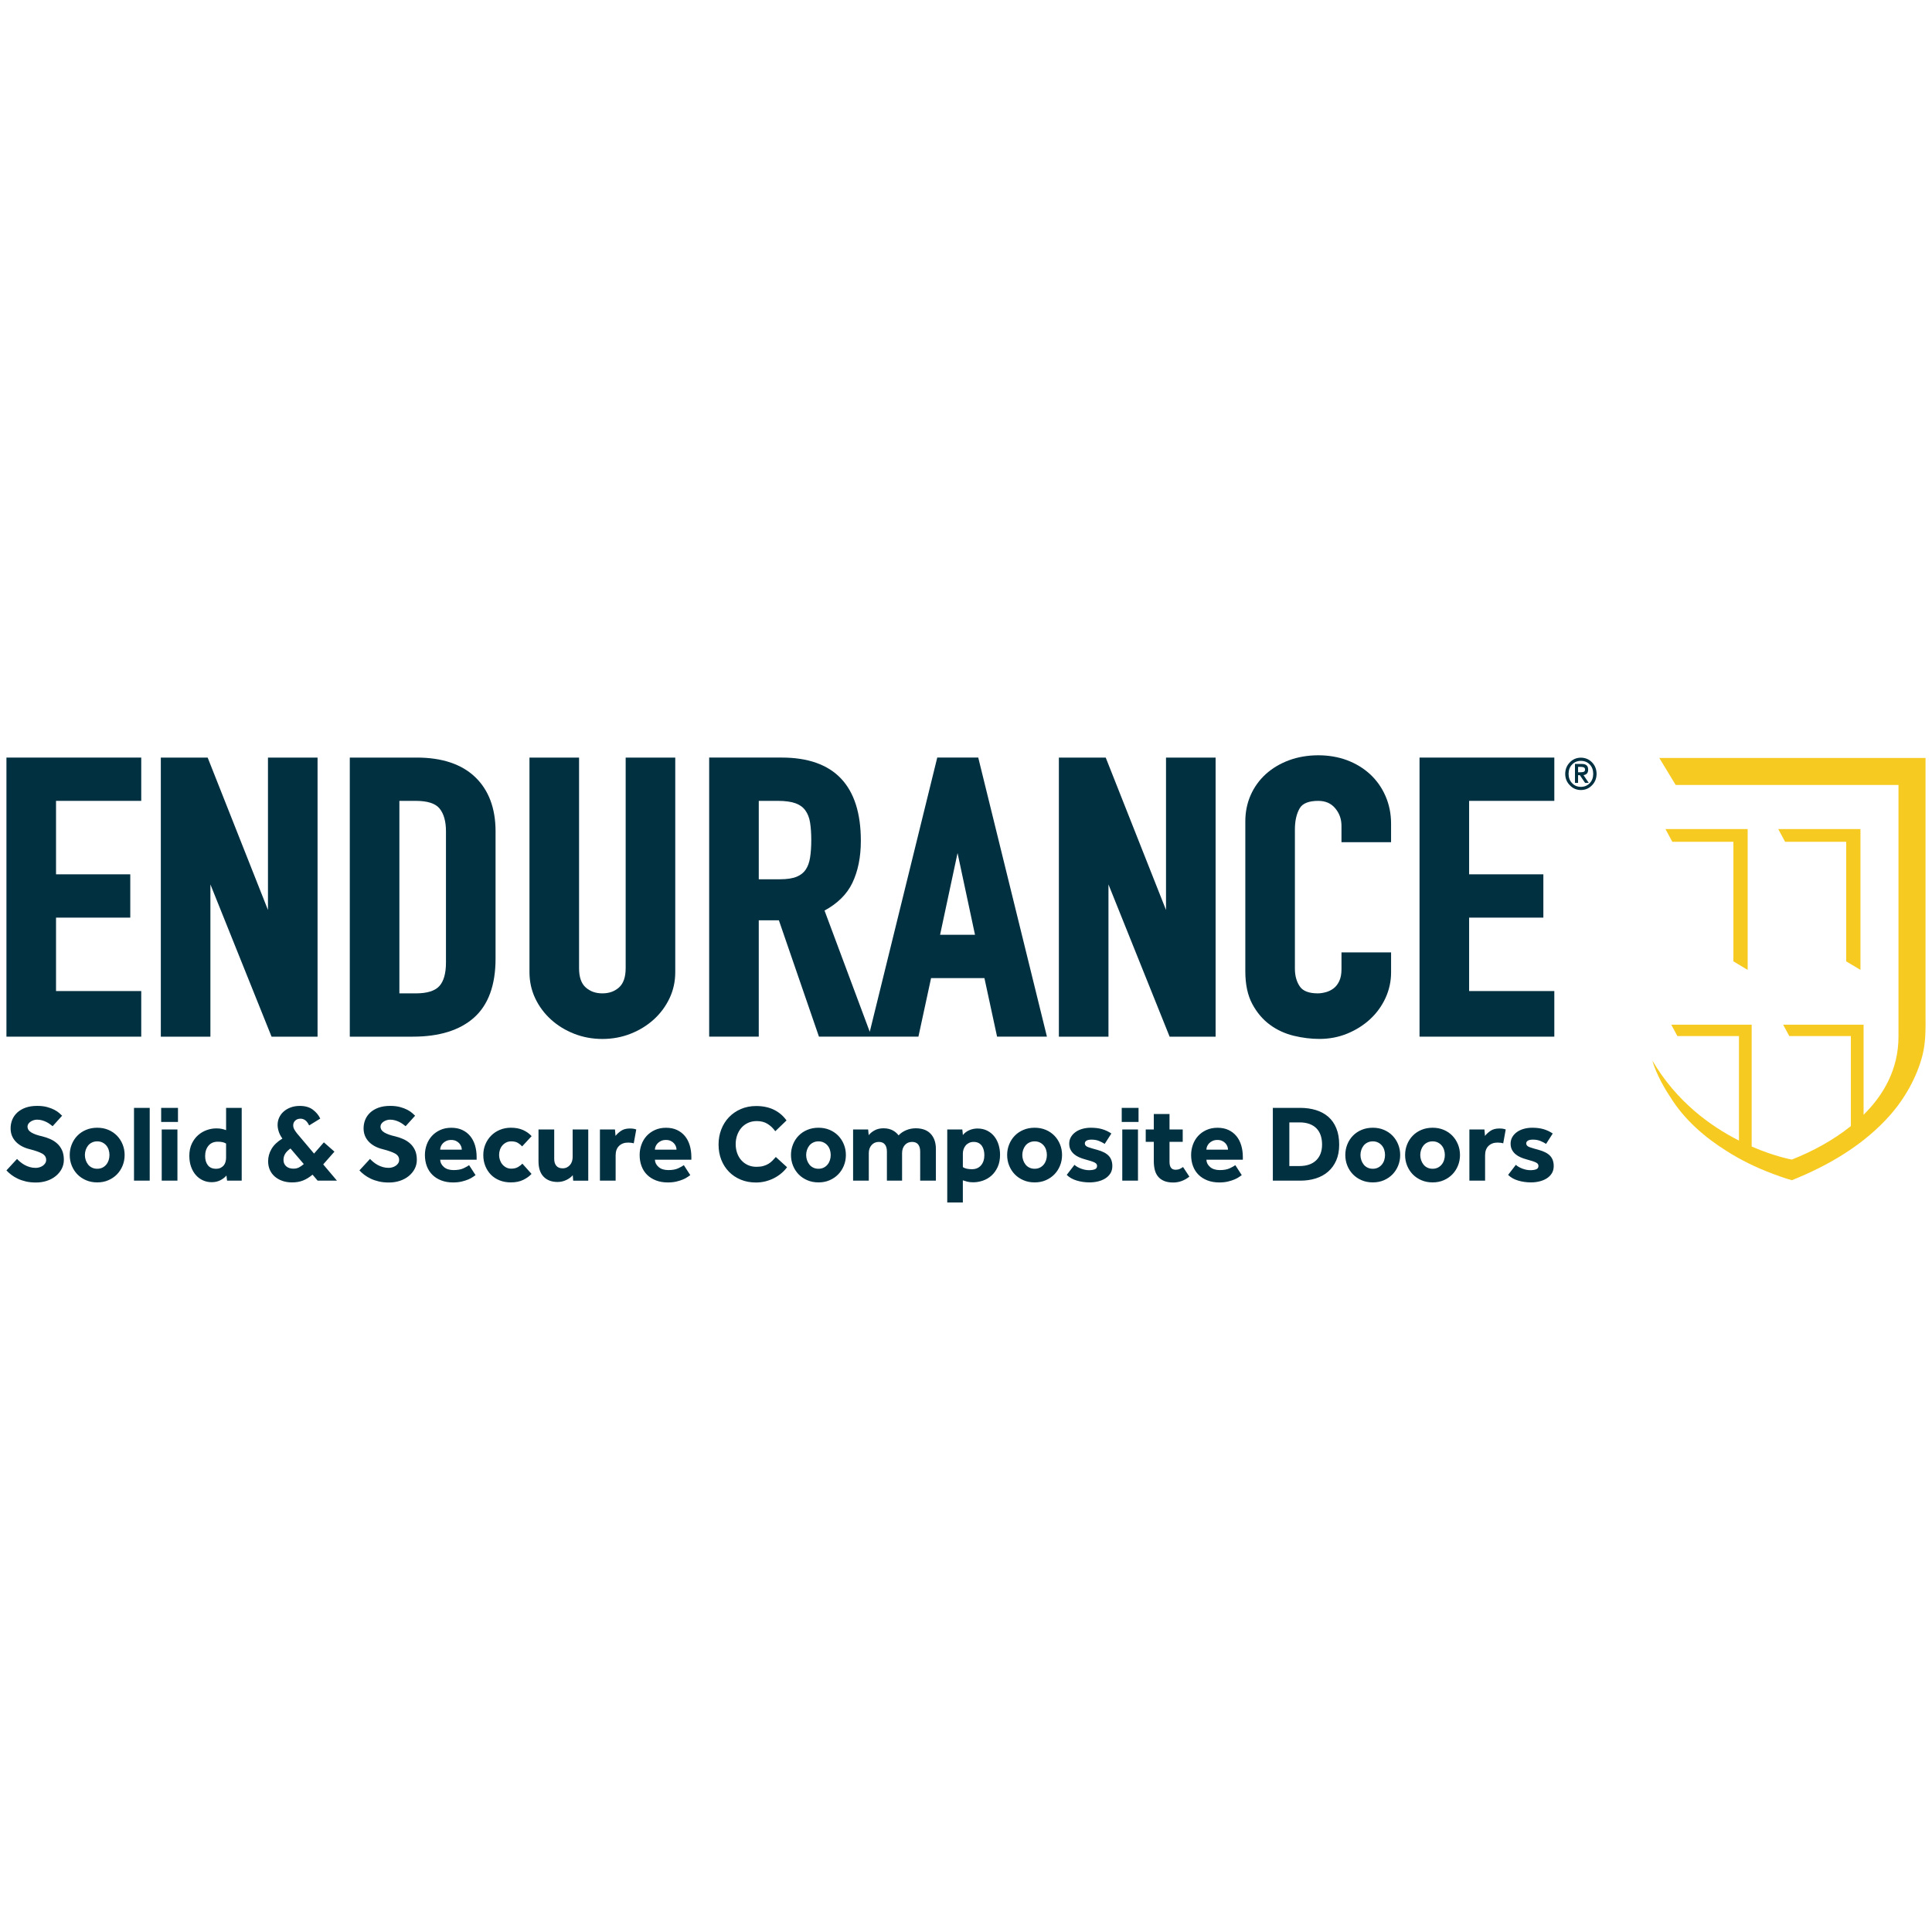
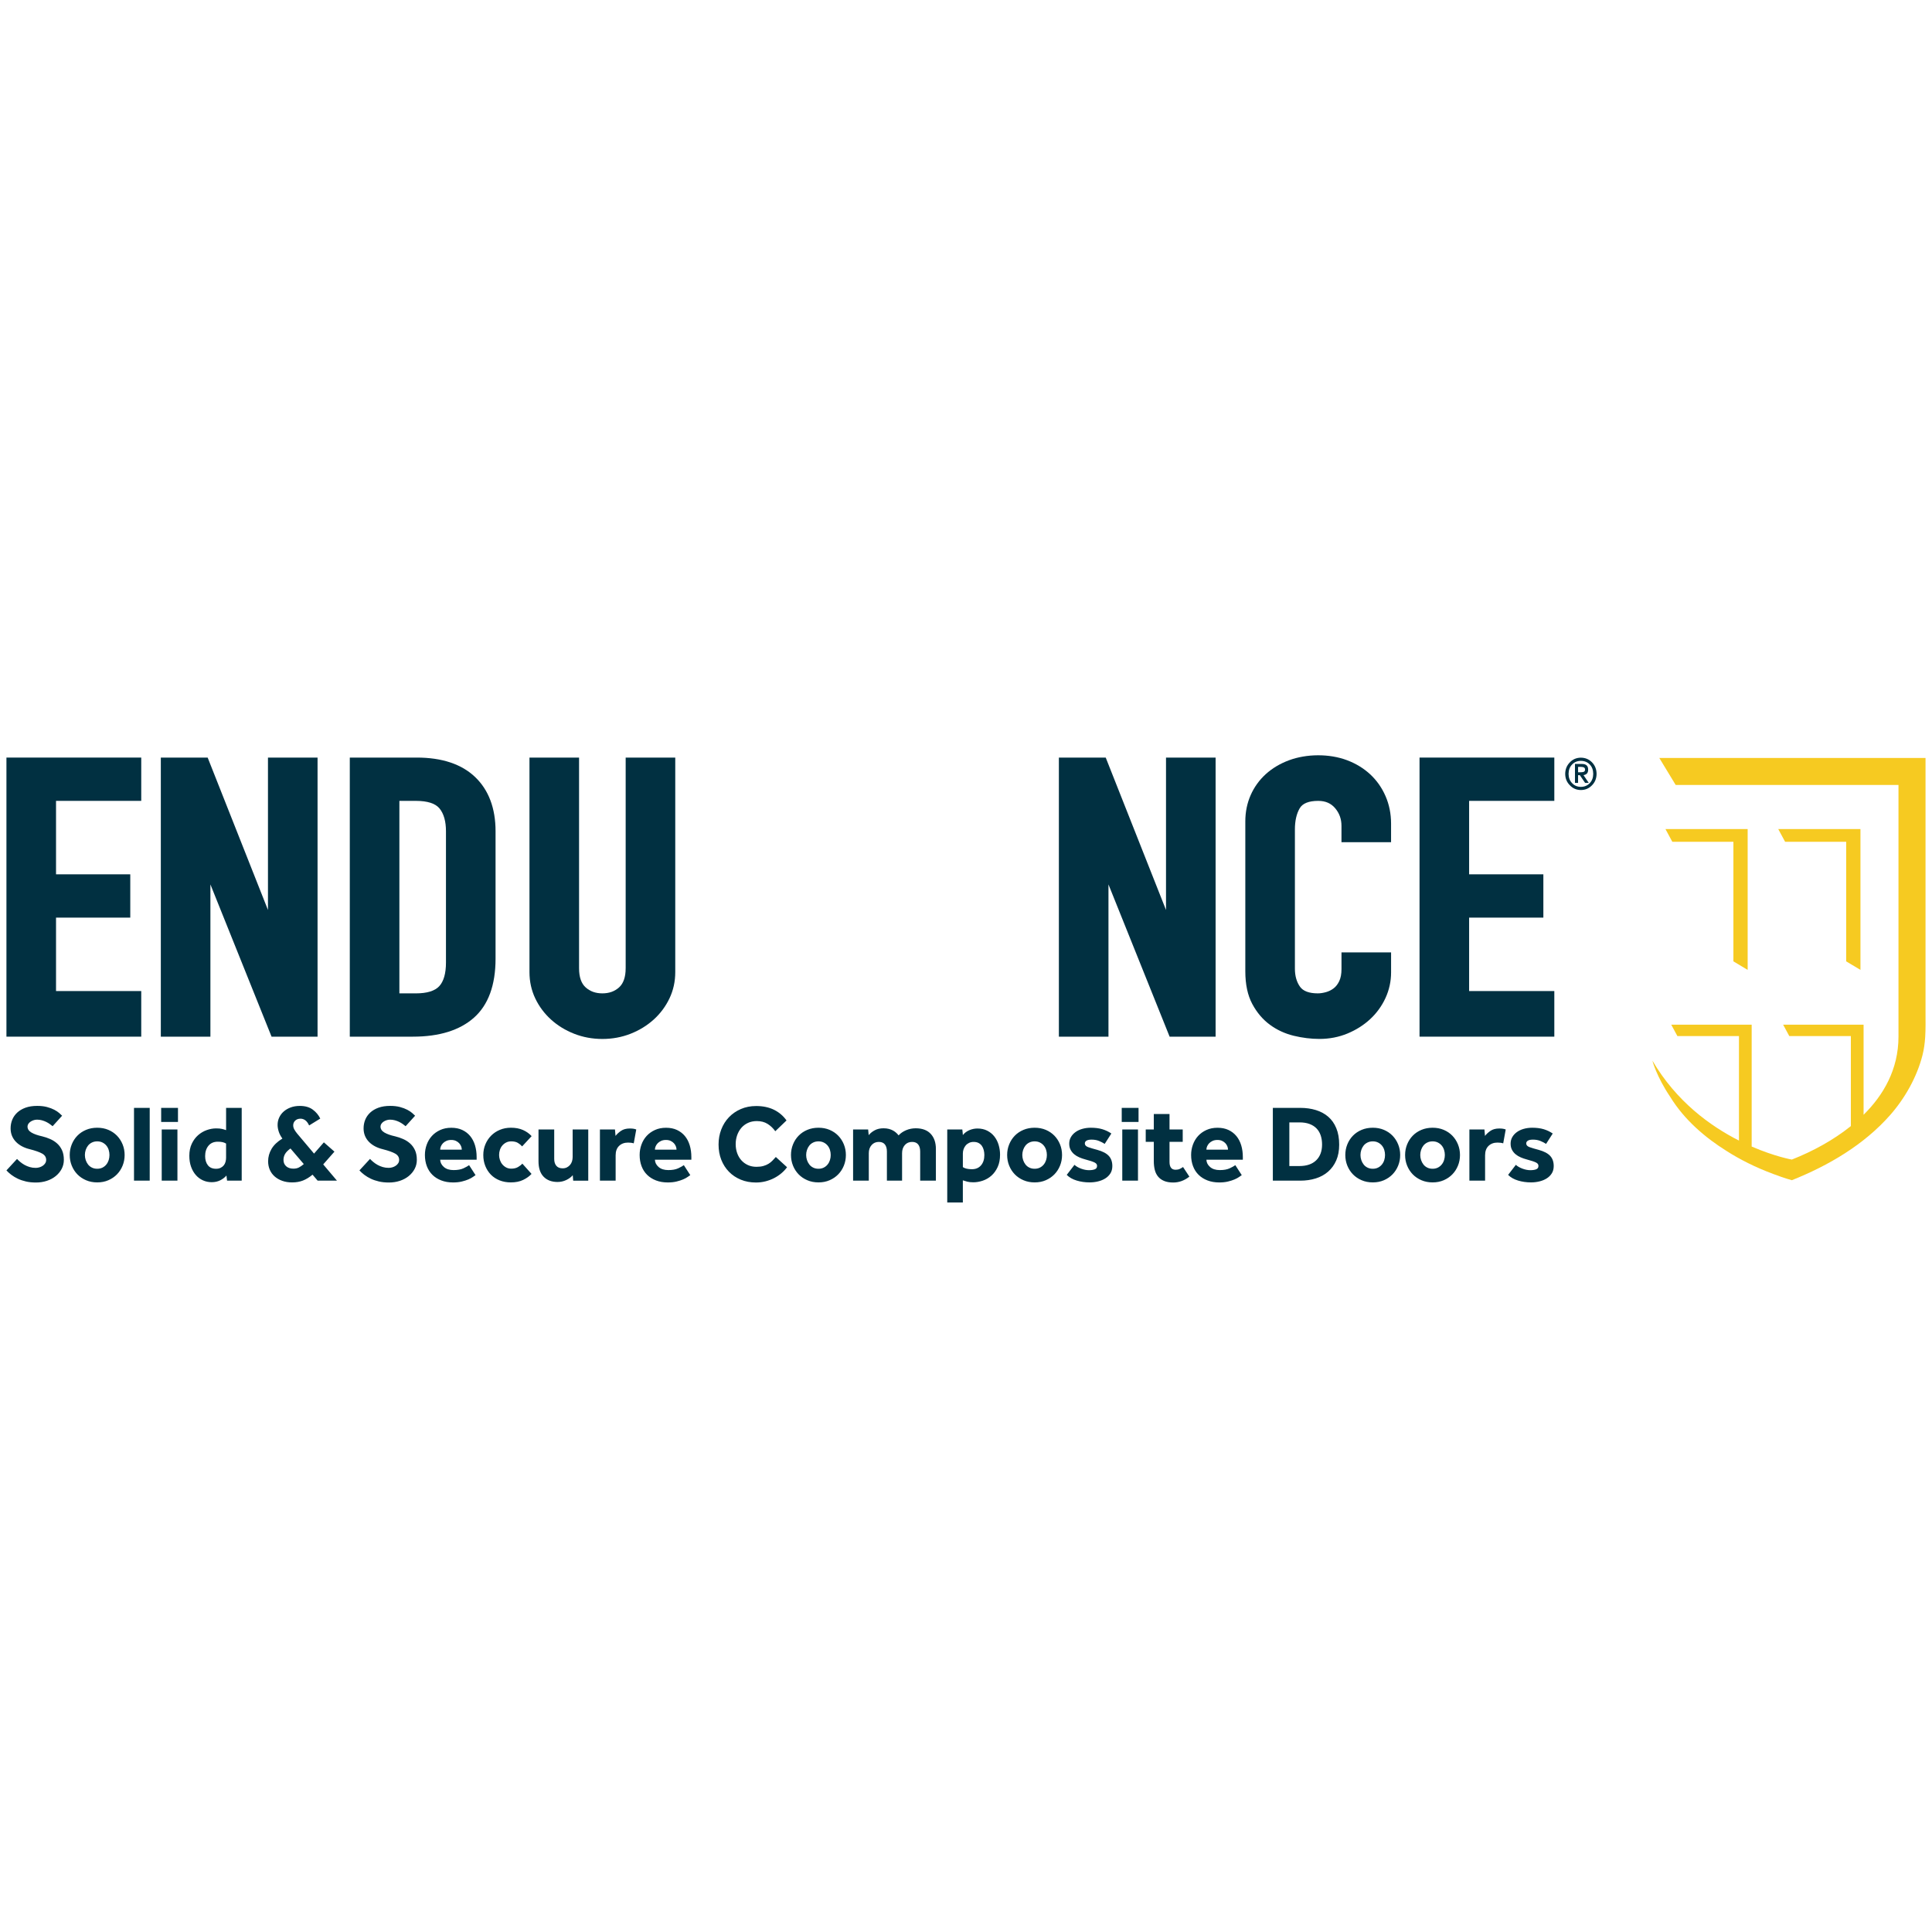
<svg xmlns="http://www.w3.org/2000/svg" version="1.1" id="Layer_1" x="0px" y="0px" viewBox="0 0 150 150" style="enable-background:new 0 0 150 150;" xml:space="preserve">
  <style type="text/css">
	.st0{fill:#013041;}
	.st1{fill:#F6CA21;}
</style>
  <g>
    <path class="st0" d="M121.522,60.083c0.004-0.357,0.125-0.654,0.36-0.893c0.227-0.239,0.513-0.361,0.858-0.365   c0.346,0.004,0.634,0.126,0.865,0.364c0.231,0.239,0.349,0.537,0.353,0.893c-0.004,0.357-0.122,0.651-0.353,0.885   c-0.23,0.244-0.518,0.367-0.865,0.371c-0.346-0.004-0.631-0.128-0.858-0.371C121.647,60.734,121.526,60.439,121.522,60.083    M121.783,60.083c0.002,0.296,0.094,0.537,0.275,0.72c0.176,0.191,0.402,0.287,0.682,0.289c0.281-0.003,0.51-0.099,0.688-0.289   c0.178-0.183,0.268-0.424,0.27-0.721c-0.002-0.301-0.092-0.544-0.27-0.728c-0.177-0.185-0.407-0.279-0.688-0.281   c-0.279,0.002-0.506,0.096-0.682,0.282C121.877,59.539,121.786,59.781,121.783,60.083 M122.28,59.313h0.537   c0.325-0.002,0.487,0.143,0.487,0.438c-0.001,0.143-0.036,0.248-0.103,0.314c-0.07,0.064-0.157,0.102-0.259,0.114l0.407,0.603   h-0.282l-0.408-0.597h-0.138v0.597h-0.241V59.313z M122.521,59.958h0.168c0.102,0.002,0.19-0.007,0.264-0.03   c0.072-0.027,0.11-0.086,0.112-0.177c-0.002-0.086-0.035-0.143-0.099-0.172c-0.063-0.025-0.137-0.038-0.222-0.038h-0.222V59.958z" />
    <path class="st1" d="M149.497,78.551V58.847h-20.67l1.273,2.098h17.298v19.529c0,2.566-1.179,4.563-2.71,6.077v-6.997h-6.246   l0.479,0.887h4.779v6.958v0.03c-1.373,1.1-2.949,1.953-4.581,2.6c-0.003,0-1.32-0.231-3.119-1.012v-9.463h-6.245l0.478,0.887h4.78   v8.112c-2.214-1.121-4.863-3.03-6.721-6.207c0,0,0.306,1.214,1.382,2.813c1.114,1.813,2.753,3.186,4.356,4.189   c1.035,0.664,2.251,1.283,3.672,1.809c0.859,0.326,1.418,0.474,1.418,0.474c2.845-1.139,5.596-2.744,7.638-5.066   c1.141-1.298,2.071-2.946,2.501-4.63c0.12-0.47,0.181-0.941,0.212-1.414C149.513,79.867,149.497,79.211,149.497,78.551    M135.688,75.302V64.37h-6.381l0.532,0.987h4.742v9.282L135.688,75.302z M144.445,75.302V64.37h-6.381l0.532,0.988h4.742v9.282   L144.445,75.302z" />
    <polygon class="st0" points="0.5,58.818 0.5,80.486 10.966,80.486 10.966,76.945 4.35,76.945 4.35,71.244 10.114,71.244    10.114,67.882 4.35,67.882 4.35,62.179 10.966,62.179 10.966,58.818  " />
    <polygon class="st0" points="20.805,58.818 20.805,70.651 16.123,58.818 12.486,58.818 12.486,80.486 16.336,80.486 16.336,68.666    21.084,80.486 24.655,80.486 24.655,58.818  " />
    <path class="st0" d="M32.358,58.818h-5.2v21.668h4.905c2.042,0,3.636-0.496,4.738-1.476c1.111-0.987,1.674-2.526,1.674-4.574V64.54   c0-1.786-0.533-3.203-1.585-4.21C35.841,59.327,34.316,58.818,32.358,58.818 M31.008,62.18h1.284c0.898,0,1.514,0.199,1.834,0.59   c0.332,0.408,0.499,1.003,0.499,1.77v10.194c0,0.841-0.176,1.458-0.521,1.833c-0.342,0.37-0.951,0.558-1.812,0.558h-1.284V62.18z" />
    <path class="st0" d="M48.576,75.179c0,0.674-0.171,1.171-0.506,1.476c-0.348,0.316-0.774,0.469-1.303,0.469   c-0.528,0-0.955-0.153-1.303-0.469c-0.336-0.305-0.506-0.801-0.506-1.476V58.818h-3.85v16.659c0,0.729,0.152,1.415,0.45,2.041   c0.296,0.621,0.707,1.173,1.222,1.64c0.511,0.464,1.116,0.835,1.798,1.103c0.682,0.268,1.419,0.404,2.189,0.404   s1.507-0.136,2.189-0.404c0.682-0.268,1.286-0.64,1.798-1.103c0.514-0.466,0.925-1.018,1.222-1.64   c0.299-0.626,0.451-1.312,0.451-2.041V58.818h-3.85V75.179z" />
-     <path class="st0" d="M72.768,58.818l-5.24,21.291l-3.512-9.414c1.01-0.547,1.735-1.264,2.156-2.136   c0.44-0.912,0.664-2.015,0.664-3.276c0-4.29-2.069-6.466-6.15-6.466h-5.626v21.668h3.85v-9.034h1.562l3.111,9.034h7.723   l0.982-4.546h4.142l0.982,4.546h3.871l-5.333-21.668H72.768z M58.911,62.179h1.481c0.578,0,1.043,0.065,1.385,0.192   c0.326,0.122,0.572,0.301,0.751,0.55c0.183,0.253,0.306,0.566,0.364,0.931c0.063,0.391,0.095,0.851,0.095,1.371   c0,0.521-0.033,0.982-0.095,1.371c-0.059,0.368-0.172,0.679-0.337,0.924c-0.159,0.238-0.385,0.417-0.691,0.546   c-0.315,0.134-0.755,0.202-1.308,0.202h-1.645V62.179z M75.699,72.577h-2.711l1.356-6.347L75.699,72.577z" />
    <polygon class="st0" points="90.529,58.818 90.529,70.651 85.848,58.818 82.211,58.818 82.211,80.486 86.061,80.486 86.061,68.666    90.809,80.486 94.379,80.486 94.379,58.818  " />
    <path class="st0" d="M106.382,60.119c-0.503-0.466-1.103-0.833-1.786-1.092c-1.402-0.53-3.168-0.502-4.518,0   c-0.693,0.257-1.299,0.619-1.802,1.075c-0.504,0.458-0.9,1.006-1.175,1.631c-0.275,0.623-0.415,1.307-0.415,2.034v11.649   c0,1.01,0.181,1.86,0.538,2.527c0.354,0.665,0.815,1.208,1.367,1.615c0.549,0.405,1.175,0.694,1.86,0.86   c0.671,0.162,1.34,0.244,1.992,0.244c0.772,0,1.504-0.142,2.177-0.421c0.669-0.278,1.262-0.654,1.762-1.118   c0.502-0.466,0.902-1.018,1.188-1.64c0.287-0.626,0.433-1.292,0.433-1.978v-1.562h-3.85v1.295c0,0.376-0.058,0.689-0.172,0.931   c-0.113,0.239-0.258,0.428-0.432,0.561c-0.18,0.138-0.383,0.239-0.601,0.299c-0.227,0.064-0.442,0.095-0.636,0.095   c-0.674,0-1.138-0.174-1.381-0.517c-0.262-0.37-0.395-0.84-0.395-1.398V64.392c0-0.664,0.126-1.216,0.374-1.64   c0.223-0.38,0.705-0.572,1.434-0.572c0.56,0,0.989,0.184,1.312,0.564c0.334,0.393,0.496,0.843,0.496,1.38v1.265h3.85v-1.443   c0-0.765-0.145-1.484-0.431-2.138C107.287,61.155,106.886,60.587,106.382,60.119" />
    <polygon class="st0" points="110.212,58.818 110.212,80.486 120.677,80.486 120.677,76.945 114.062,76.945 114.062,71.244    119.826,71.244 119.826,67.882 114.062,67.882 114.062,62.179 120.677,62.179 120.677,58.818  " />
    <path class="st0" d="M0.5,90.87c0.107,0.118,0.236,0.234,0.386,0.347s0.318,0.213,0.504,0.301c0.187,0.088,0.396,0.158,0.628,0.212   c0.231,0.054,0.488,0.08,0.77,0.08c0.305,0,0.589-0.044,0.852-0.131c0.263-0.087,0.492-0.21,0.687-0.369   c0.194-0.158,0.349-0.344,0.462-0.559c0.113-0.214,0.169-0.449,0.169-0.703c0-0.294-0.048-0.544-0.144-0.75   c-0.096-0.207-0.223-0.38-0.381-0.521c-0.158-0.141-0.338-0.256-0.538-0.343c-0.2-0.088-0.405-0.157-0.614-0.208   c-0.356-0.078-0.636-0.177-0.839-0.296s-0.305-0.274-0.305-0.466c0-0.073,0.021-0.143,0.064-0.208   c0.042-0.065,0.099-0.121,0.17-0.17c0.07-0.047,0.149-0.086,0.237-0.114c0.087-0.029,0.177-0.043,0.267-0.043   c0.136,0,0.264,0.017,0.385,0.051c0.121,0.034,0.233,0.077,0.335,0.127c0.102,0.051,0.194,0.106,0.275,0.165   c0.082,0.059,0.154,0.114,0.216,0.165l0.737-0.814c-0.051-0.05-0.126-0.12-0.224-0.208c-0.099-0.087-0.227-0.172-0.382-0.254   c-0.155-0.082-0.343-0.152-0.563-0.212c-0.22-0.059-0.474-0.089-0.762-0.089c-0.35,0-0.654,0.047-0.911,0.14   c-0.257,0.094-0.472,0.221-0.644,0.381c-0.172,0.161-0.301,0.346-0.386,0.555c-0.085,0.209-0.127,0.432-0.127,0.669   c0,0.215,0.037,0.41,0.11,0.585c0.073,0.175,0.177,0.33,0.309,0.465c0.133,0.136,0.29,0.252,0.474,0.348s0.383,0.169,0.597,0.22   c0.441,0.113,0.762,0.227,0.966,0.343c0.203,0.116,0.305,0.278,0.305,0.487c0,0.097-0.024,0.182-0.072,0.258   C3.464,90.39,3.4,90.456,3.321,90.509c-0.079,0.054-0.166,0.095-0.262,0.123c-0.097,0.028-0.193,0.042-0.289,0.042   c-0.163,0-0.318-0.021-0.462-0.064c-0.144-0.043-0.277-0.097-0.398-0.165c-0.122-0.068-0.231-0.143-0.33-0.225   c-0.099-0.082-0.185-0.162-0.258-0.241L0.5,90.87z M7.138,90.653c-0.121-0.059-0.222-0.14-0.301-0.242   c-0.079-0.102-0.14-0.216-0.182-0.343c-0.042-0.127-0.064-0.258-0.064-0.394c0-0.135,0.021-0.267,0.064-0.394   c0.043-0.127,0.103-0.24,0.182-0.339c0.079-0.099,0.179-0.178,0.301-0.237c0.122-0.06,0.258-0.089,0.411-0.089   c0.153,0,0.288,0.03,0.407,0.089c0.118,0.059,0.219,0.138,0.301,0.237c0.082,0.099,0.143,0.212,0.182,0.339   c0.039,0.127,0.059,0.258,0.059,0.394c0,0.136-0.02,0.267-0.059,0.394c-0.04,0.127-0.1,0.241-0.182,0.343   c-0.082,0.102-0.182,0.182-0.301,0.242c-0.119,0.059-0.254,0.089-0.407,0.089C7.396,90.743,7.26,90.712,7.138,90.653 M5.571,90.501   c0.104,0.257,0.25,0.482,0.436,0.674c0.186,0.192,0.411,0.344,0.674,0.457c0.262,0.113,0.552,0.169,0.868,0.169   c0.316,0,0.605-0.056,0.864-0.169c0.26-0.113,0.483-0.265,0.67-0.457c0.186-0.192,0.332-0.417,0.436-0.674   c0.104-0.257,0.157-0.532,0.157-0.826c0-0.294-0.052-0.569-0.157-0.826c-0.105-0.257-0.25-0.482-0.436-0.674   c-0.187-0.192-0.41-0.343-0.67-0.453c-0.259-0.11-0.548-0.165-0.864-0.165c-0.316,0-0.606,0.055-0.868,0.165   c-0.263,0.11-0.487,0.261-0.674,0.453c-0.187,0.192-0.332,0.417-0.436,0.674c-0.105,0.257-0.157,0.532-0.157,0.826   C5.414,89.969,5.466,90.244,5.571,90.501 M10.404,91.666h1.22v-5.65h-1.22V91.666z M12.513,87.108h1.305v-1.093h-1.305V87.108z    M12.556,91.666h1.22v-3.973h-1.22V91.666z M17.63,91.666h1.136v-5.651h-1.212v1.729c-0.113-0.04-0.223-0.072-0.33-0.097   c-0.108-0.026-0.257-0.038-0.449-0.038c-0.237,0-0.479,0.044-0.724,0.131c-0.246,0.088-0.469,0.219-0.669,0.394   c-0.201,0.176-0.365,0.397-0.492,0.665c-0.127,0.268-0.191,0.58-0.191,0.936c0,0.317,0.046,0.6,0.136,0.852   c0.09,0.251,0.213,0.465,0.369,0.643c0.155,0.178,0.339,0.315,0.551,0.411c0.211,0.096,0.439,0.144,0.682,0.144   c0.248,0,0.47-0.05,0.665-0.148c0.195-0.099,0.354-0.222,0.479-0.369L17.63,91.666z M17.554,89.87c0,0.113-0.014,0.223-0.042,0.33   c-0.029,0.108-0.075,0.201-0.14,0.28c-0.066,0.079-0.147,0.143-0.246,0.191c-0.099,0.048-0.216,0.072-0.352,0.072   c-0.283,0-0.494-0.092-0.635-0.275c-0.142-0.184-0.212-0.419-0.212-0.708c0-0.327,0.086-0.596,0.258-0.805   c0.172-0.209,0.414-0.313,0.724-0.313c0.147,0,0.27,0.011,0.369,0.034c0.099,0.022,0.191,0.059,0.275,0.11V89.87z M24.662,91.666   h1.499l-1.067-1.262l0.872-0.991l-0.821-0.721l-0.763,0.873l-1.321-1.567c-0.079-0.096-0.148-0.196-0.208-0.301   c-0.059-0.104-0.089-0.213-0.089-0.326c0-0.147,0.052-0.27,0.157-0.369c0.105-0.099,0.242-0.148,0.411-0.148   c0.13,0,0.251,0.04,0.364,0.119c0.113,0.079,0.214,0.214,0.305,0.406l0.864-0.533c-0.13-0.271-0.323-0.503-0.58-0.695   c-0.257-0.192-0.592-0.288-1.004-0.288c-0.266,0-0.504,0.039-0.716,0.119c-0.211,0.079-0.392,0.185-0.542,0.318   c-0.15,0.133-0.265,0.288-0.347,0.466c-0.082,0.178-0.123,0.369-0.123,0.572c0,0.164,0.03,0.337,0.089,0.521   c0.059,0.184,0.154,0.363,0.284,0.538c-0.389,0.237-0.672,0.507-0.847,0.809c-0.175,0.302-0.262,0.62-0.262,0.953   c0,0.243,0.044,0.465,0.131,0.665c0.088,0.2,0.213,0.372,0.377,0.516c0.163,0.144,0.36,0.257,0.589,0.339   c0.229,0.082,0.484,0.123,0.767,0.123c0.311,0,0.589-0.048,0.835-0.144c0.246-0.095,0.496-0.248,0.75-0.457L24.662,91.666z    M23.586,90.378c-0.13,0.113-0.256,0.201-0.377,0.263c-0.121,0.062-0.264,0.093-0.428,0.093c-0.237,0-0.425-0.062-0.563-0.186   c-0.138-0.124-0.208-0.288-0.208-0.492c0-0.163,0.039-0.316,0.119-0.457c0.079-0.141,0.22-0.285,0.423-0.432L23.586,90.378z    M27.906,90.87c0.107,0.118,0.236,0.234,0.386,0.347s0.318,0.213,0.504,0.301c0.186,0.088,0.395,0.158,0.627,0.212   c0.231,0.054,0.488,0.08,0.771,0.08c0.305,0,0.589-0.044,0.851-0.131c0.263-0.087,0.492-0.21,0.687-0.369   c0.194-0.158,0.349-0.344,0.462-0.559c0.113-0.214,0.169-0.449,0.169-0.703c0-0.294-0.048-0.544-0.144-0.75   c-0.096-0.207-0.223-0.38-0.381-0.521c-0.158-0.141-0.338-0.256-0.538-0.343c-0.201-0.088-0.405-0.157-0.614-0.208   c-0.356-0.078-0.636-0.177-0.839-0.296s-0.305-0.274-0.305-0.466c0-0.073,0.021-0.143,0.064-0.208   c0.043-0.065,0.099-0.121,0.17-0.17c0.07-0.047,0.149-0.086,0.237-0.114c0.087-0.029,0.176-0.043,0.267-0.043   c0.136,0,0.264,0.017,0.386,0.051c0.122,0.034,0.233,0.077,0.335,0.127c0.102,0.051,0.193,0.106,0.275,0.165   c0.082,0.059,0.154,0.114,0.216,0.165l0.737-0.814c-0.051-0.05-0.126-0.12-0.225-0.208c-0.099-0.087-0.226-0.172-0.382-0.254   c-0.155-0.082-0.343-0.152-0.563-0.212c-0.22-0.059-0.474-0.089-0.762-0.089c-0.35,0-0.654,0.047-0.911,0.14   c-0.257,0.094-0.472,0.221-0.644,0.381c-0.172,0.161-0.301,0.346-0.386,0.555c-0.085,0.209-0.127,0.432-0.127,0.669   c0,0.215,0.037,0.41,0.11,0.585c0.073,0.175,0.177,0.33,0.309,0.465c0.133,0.136,0.291,0.252,0.474,0.348   c0.184,0.096,0.383,0.169,0.597,0.22c0.441,0.113,0.762,0.227,0.966,0.343c0.203,0.116,0.305,0.278,0.305,0.487   c0,0.097-0.024,0.182-0.072,0.258c-0.048,0.076-0.112,0.142-0.191,0.195c-0.079,0.054-0.166,0.095-0.262,0.123   c-0.097,0.028-0.193,0.042-0.289,0.042c-0.163,0-0.318-0.021-0.462-0.064c-0.144-0.043-0.277-0.097-0.398-0.165   c-0.121-0.068-0.231-0.143-0.33-0.225c-0.099-0.082-0.185-0.162-0.258-0.241L27.906,90.87z M36.421,90.463   c-0.09,0.068-0.234,0.148-0.432,0.242c-0.198,0.093-0.455,0.14-0.771,0.14c-0.322,0-0.575-0.08-0.758-0.241   c-0.183-0.161-0.278-0.349-0.284-0.563h2.83v-0.203c0-0.333-0.043-0.64-0.127-0.919c-0.085-0.279-0.211-0.519-0.377-0.72   c-0.167-0.2-0.371-0.357-0.614-0.47c-0.243-0.113-0.525-0.17-0.847-0.17c-0.322,0-0.61,0.058-0.864,0.174   c-0.254,0.116-0.469,0.27-0.644,0.462c-0.175,0.192-0.309,0.417-0.403,0.674c-0.093,0.257-0.14,0.524-0.14,0.801   c0,0.316,0.049,0.606,0.148,0.868c0.099,0.263,0.243,0.487,0.432,0.674c0.189,0.186,0.419,0.332,0.691,0.436   c0.271,0.105,0.576,0.157,0.915,0.157c0.254,0,0.48-0.024,0.677-0.072c0.198-0.048,0.369-0.103,0.513-0.165   c0.143-0.062,0.261-0.126,0.352-0.191c0.09-0.064,0.158-0.112,0.203-0.14L36.421,90.463z M34.176,89.26   c0-0.085,0.018-0.171,0.055-0.258c0.036-0.087,0.09-0.168,0.161-0.242c0.07-0.073,0.16-0.134,0.267-0.182   c0.107-0.048,0.232-0.072,0.373-0.072s0.262,0.024,0.364,0.072c0.102,0.048,0.186,0.109,0.254,0.182   c0.068,0.074,0.119,0.154,0.153,0.242c0.034,0.088,0.05,0.174,0.05,0.258H34.176z M40.555,90.344   c-0.085,0.097-0.198,0.185-0.339,0.267c-0.141,0.082-0.316,0.123-0.525,0.123c-0.147,0-0.278-0.031-0.394-0.093   c-0.116-0.062-0.215-0.143-0.297-0.242c-0.082-0.099-0.144-0.212-0.186-0.339c-0.043-0.127-0.064-0.256-0.064-0.386   c0-0.141,0.021-0.275,0.064-0.402c0.042-0.127,0.104-0.239,0.186-0.335c0.082-0.096,0.181-0.174,0.297-0.233   c0.115-0.06,0.247-0.089,0.394-0.089c0.214,0,0.387,0.04,0.517,0.119c0.13,0.079,0.24,0.169,0.33,0.271l0.737-0.796   c-0.181-0.198-0.404-0.356-0.669-0.475c-0.266-0.119-0.579-0.178-0.94-0.178c-0.311,0-0.597,0.055-0.86,0.165   c-0.263,0.11-0.488,0.261-0.677,0.453c-0.19,0.192-0.338,0.417-0.445,0.674c-0.107,0.257-0.161,0.532-0.161,0.826   c0,0.311,0.052,0.596,0.157,0.856c0.105,0.26,0.25,0.484,0.436,0.674c0.187,0.189,0.411,0.336,0.674,0.44   c0.263,0.105,0.555,0.157,0.877,0.157c0.367,0,0.685-0.064,0.953-0.194c0.268-0.13,0.484-0.285,0.648-0.466L40.555,90.344z    M41.809,90.158c0,0.531,0.133,0.932,0.398,1.203c0.265,0.271,0.627,0.407,1.084,0.407c0.232,0,0.453-0.049,0.665-0.148   c0.212-0.099,0.383-0.225,0.513-0.377l0.034,0.423h1.169v-3.973H44.46v2.143c0,0.113-0.017,0.223-0.05,0.331   c-0.034,0.107-0.085,0.2-0.153,0.279c-0.068,0.079-0.149,0.143-0.245,0.191c-0.097,0.048-0.207,0.072-0.331,0.072   c-0.215,0-0.377-0.065-0.487-0.195c-0.11-0.13-0.165-0.308-0.165-0.534v-2.287h-1.22V90.158z M46.578,91.666h1.22v-1.965   c0-0.317,0.089-0.561,0.267-0.733c0.178-0.172,0.411-0.258,0.699-0.258c0.169,0,0.316,0.019,0.44,0.059l0.195-1.076   c-0.073-0.028-0.148-0.048-0.224-0.059c-0.076-0.012-0.168-0.018-0.275-0.018c-0.282,0-0.513,0.063-0.691,0.187   c-0.177,0.124-0.318,0.254-0.419,0.39l-0.043-0.5h-1.169V91.666z M53.093,90.463c-0.091,0.068-0.235,0.148-0.432,0.242   c-0.198,0.093-0.455,0.14-0.771,0.14c-0.322,0-0.575-0.08-0.758-0.241c-0.183-0.161-0.278-0.349-0.284-0.563h2.829v-0.203   c0-0.333-0.042-0.64-0.127-0.919c-0.085-0.279-0.21-0.519-0.377-0.72c-0.167-0.2-0.371-0.357-0.614-0.47   c-0.243-0.113-0.525-0.17-0.847-0.17c-0.322,0-0.61,0.058-0.864,0.174c-0.254,0.116-0.469,0.27-0.644,0.462   c-0.175,0.192-0.309,0.417-0.402,0.674c-0.093,0.257-0.14,0.524-0.14,0.801c0,0.316,0.049,0.606,0.148,0.868   c0.098,0.263,0.242,0.487,0.432,0.674c0.189,0.186,0.419,0.332,0.69,0.436c0.272,0.105,0.577,0.157,0.915,0.157   c0.255,0,0.48-0.024,0.678-0.072c0.198-0.048,0.369-0.103,0.513-0.165c0.144-0.062,0.261-0.126,0.352-0.191   c0.09-0.064,0.158-0.112,0.204-0.14L53.093,90.463z M50.848,89.26c0-0.085,0.018-0.171,0.055-0.258   c0.037-0.087,0.091-0.168,0.161-0.242c0.071-0.073,0.16-0.134,0.267-0.182c0.107-0.048,0.231-0.072,0.372-0.072   c0.142,0,0.263,0.024,0.365,0.072c0.101,0.048,0.186,0.109,0.254,0.182c0.068,0.074,0.118,0.154,0.152,0.242   c0.034,0.088,0.051,0.174,0.051,0.258H50.848z M60.235,89.828c-0.085,0.096-0.172,0.191-0.262,0.284   c-0.091,0.093-0.194,0.175-0.309,0.246c-0.116,0.07-0.249,0.127-0.398,0.169c-0.15,0.042-0.326,0.064-0.53,0.064   c-0.249,0-0.472-0.045-0.67-0.136c-0.197-0.09-0.367-0.214-0.508-0.372c-0.141-0.158-0.25-0.344-0.326-0.559   c-0.076-0.215-0.114-0.446-0.114-0.695c0-0.243,0.038-0.473,0.114-0.691c0.077-0.217,0.185-0.408,0.326-0.572   c0.141-0.164,0.314-0.292,0.517-0.386c0.203-0.094,0.432-0.14,0.686-0.14c0.322,0,0.599,0.072,0.83,0.216   c0.232,0.144,0.432,0.335,0.602,0.572l0.872-0.838c-0.259-0.362-0.586-0.638-0.978-0.831c-0.393-0.191-0.852-0.288-1.377-0.288   c-0.435,0-0.832,0.078-1.19,0.233c-0.359,0.155-0.667,0.367-0.924,0.635c-0.257,0.269-0.456,0.585-0.597,0.949   c-0.141,0.364-0.211,0.756-0.211,1.173c0,0.429,0.07,0.823,0.211,1.182c0.142,0.359,0.34,0.669,0.597,0.932   c0.257,0.263,0.563,0.467,0.919,0.614c0.356,0.147,0.748,0.22,1.177,0.22c0.26,0,0.51-0.031,0.75-0.093   c0.24-0.062,0.463-0.147,0.669-0.254c0.206-0.107,0.394-0.233,0.563-0.377c0.169-0.144,0.313-0.298,0.432-0.462L60.235,89.828z    M63.137,90.653c-0.121-0.059-0.222-0.14-0.301-0.242s-0.14-0.216-0.182-0.343c-0.042-0.127-0.064-0.258-0.064-0.394   c0-0.135,0.021-0.267,0.064-0.394c0.043-0.127,0.103-0.24,0.182-0.339c0.079-0.099,0.179-0.178,0.301-0.237   c0.122-0.06,0.258-0.089,0.411-0.089c0.152,0,0.287,0.03,0.406,0.089c0.119,0.059,0.219,0.138,0.301,0.237   c0.082,0.099,0.143,0.212,0.182,0.339c0.04,0.127,0.059,0.258,0.059,0.394c0,0.136-0.019,0.267-0.059,0.394   c-0.04,0.127-0.1,0.241-0.182,0.343c-0.081,0.102-0.182,0.182-0.301,0.242c-0.119,0.059-0.254,0.089-0.406,0.089   C63.395,90.743,63.258,90.712,63.137,90.653 M61.569,90.501c0.104,0.257,0.25,0.482,0.436,0.674   c0.186,0.192,0.411,0.344,0.674,0.457c0.262,0.113,0.552,0.169,0.869,0.169c0.316,0,0.604-0.056,0.864-0.169   c0.259-0.113,0.483-0.265,0.669-0.457c0.186-0.192,0.332-0.417,0.436-0.674c0.104-0.257,0.157-0.532,0.157-0.826   c0-0.294-0.052-0.569-0.157-0.826c-0.105-0.257-0.25-0.482-0.436-0.674c-0.186-0.192-0.41-0.343-0.669-0.453   c-0.26-0.11-0.548-0.165-0.864-0.165c-0.317,0-0.606,0.055-0.869,0.165c-0.263,0.11-0.487,0.261-0.674,0.453   c-0.187,0.192-0.332,0.417-0.436,0.674c-0.105,0.257-0.157,0.532-0.157,0.826C61.413,89.969,61.465,90.244,61.569,90.501    M66.233,91.666h1.22v-2.135c0-0.254,0.072-0.463,0.216-0.627c0.144-0.164,0.332-0.246,0.563-0.246c0.209,0,0.366,0.066,0.47,0.195   c0.104,0.13,0.157,0.314,0.157,0.551v2.262h1.178v-2.135c0-0.254,0.07-0.463,0.211-0.627c0.142-0.164,0.331-0.246,0.568-0.246   c0.209,0,0.366,0.066,0.47,0.195c0.104,0.13,0.157,0.314,0.157,0.551v2.262h1.22v-2.457c0-0.497-0.134-0.889-0.402-1.177   c-0.268-0.288-0.657-0.432-1.165-0.432c-0.254,0-0.499,0.048-0.733,0.144c-0.234,0.096-0.434,0.231-0.597,0.406   c-0.046-0.062-0.103-0.126-0.174-0.191c-0.07-0.065-0.152-0.124-0.245-0.178c-0.093-0.053-0.202-0.097-0.326-0.131   c-0.124-0.034-0.266-0.05-0.424-0.05c-0.259,0-0.485,0.05-0.677,0.152c-0.192,0.102-0.351,0.229-0.475,0.381l-0.042-0.44h-1.169   V91.666z M73.544,93.36h1.211v-1.719c0.102,0.033,0.215,0.067,0.339,0.101c0.124,0.034,0.282,0.051,0.474,0.051   c0.243,0,0.489-0.042,0.737-0.127c0.249-0.085,0.472-0.214,0.67-0.39c0.197-0.175,0.358-0.398,0.483-0.669   c0.124-0.271,0.186-0.59,0.186-0.957c0-0.26-0.037-0.513-0.11-0.758c-0.073-0.246-0.184-0.463-0.33-0.652   c-0.147-0.189-0.331-0.34-0.551-0.453c-0.22-0.113-0.475-0.17-0.763-0.17c-0.22,0-0.432,0.044-0.635,0.131   c-0.203,0.088-0.37,0.213-0.5,0.377c-0.006-0.073-0.011-0.145-0.017-0.216c-0.005-0.07-0.014-0.143-0.025-0.216h-1.169V93.36z    M74.756,89.557c0-0.113,0.018-0.223,0.055-0.331c0.037-0.107,0.09-0.203,0.161-0.288c0.07-0.085,0.158-0.152,0.262-0.203   c0.105-0.051,0.225-0.077,0.36-0.077c0.153,0,0.281,0.029,0.386,0.085c0.104,0.057,0.189,0.131,0.254,0.225   c0.065,0.094,0.113,0.202,0.144,0.326c0.031,0.124,0.047,0.251,0.047,0.381c0,0.334-0.086,0.6-0.258,0.801   c-0.172,0.201-0.408,0.301-0.708,0.301c-0.31,0-0.545-0.054-0.703-0.162V89.557z M79.919,90.653   c-0.121-0.059-0.222-0.14-0.301-0.242s-0.14-0.216-0.182-0.343c-0.042-0.127-0.064-0.258-0.064-0.394   c0-0.135,0.021-0.267,0.064-0.394c0.043-0.127,0.103-0.24,0.182-0.339c0.079-0.099,0.179-0.178,0.301-0.237   c0.121-0.06,0.258-0.089,0.411-0.089c0.153,0,0.289,0.03,0.407,0.089c0.119,0.059,0.219,0.138,0.301,0.237   c0.082,0.099,0.143,0.212,0.182,0.339c0.039,0.127,0.059,0.258,0.059,0.394c0,0.136-0.02,0.267-0.059,0.394   c-0.04,0.127-0.1,0.241-0.182,0.343c-0.082,0.102-0.182,0.182-0.301,0.242c-0.118,0.059-0.254,0.089-0.407,0.089   C80.178,90.743,80.04,90.712,79.919,90.653 M78.352,90.501c0.104,0.257,0.25,0.482,0.436,0.674   c0.186,0.192,0.411,0.344,0.674,0.457c0.262,0.113,0.552,0.169,0.868,0.169c0.317,0,0.605-0.056,0.865-0.169   c0.259-0.113,0.482-0.265,0.669-0.457c0.186-0.192,0.332-0.417,0.436-0.674c0.105-0.257,0.157-0.532,0.157-0.826   c0-0.294-0.052-0.569-0.157-0.826c-0.104-0.257-0.25-0.482-0.436-0.674c-0.187-0.192-0.41-0.343-0.669-0.453   c-0.26-0.11-0.548-0.165-0.865-0.165c-0.316,0-0.606,0.055-0.868,0.165c-0.263,0.11-0.487,0.261-0.674,0.453   c-0.187,0.192-0.332,0.417-0.436,0.674c-0.105,0.257-0.157,0.532-0.157,0.826C78.196,89.969,78.247,90.244,78.352,90.501    M82.821,91.217c0.198,0.198,0.455,0.345,0.771,0.44c0.316,0.096,0.652,0.144,1.008,0.144c0.22,0,0.436-0.025,0.648-0.076   c0.211-0.051,0.401-0.128,0.567-0.233c0.167-0.105,0.299-0.236,0.398-0.394c0.099-0.158,0.148-0.347,0.148-0.567   c0-0.328-0.092-0.59-0.275-0.788c-0.183-0.198-0.479-0.353-0.885-0.466c-0.3-0.079-0.537-0.149-0.712-0.212   c-0.175-0.062-0.263-0.158-0.263-0.288c0-0.09,0.043-0.162,0.127-0.216c0.085-0.054,0.221-0.08,0.407-0.08   c0.209,0,0.397,0.034,0.563,0.101c0.166,0.068,0.315,0.144,0.445,0.229l0.517-0.805c-0.215-0.147-0.449-0.258-0.703-0.335   c-0.255-0.076-0.551-0.114-0.89-0.114c-0.237,0-0.459,0.03-0.665,0.089c-0.207,0.059-0.385,0.144-0.534,0.254   c-0.15,0.11-0.267,0.24-0.352,0.39c-0.085,0.149-0.127,0.318-0.127,0.504c0,0.181,0.035,0.339,0.106,0.474   c0.071,0.136,0.164,0.252,0.28,0.348c0.115,0.096,0.248,0.177,0.398,0.241c0.149,0.065,0.301,0.117,0.453,0.157   c0.186,0.051,0.34,0.096,0.462,0.135c0.121,0.04,0.216,0.078,0.284,0.114c0.068,0.037,0.114,0.077,0.14,0.119   c0.026,0.042,0.038,0.089,0.038,0.14c0,0.13-0.059,0.218-0.178,0.263c-0.118,0.045-0.268,0.068-0.449,0.068   c-0.197,0-0.402-0.04-0.614-0.119c-0.212-0.079-0.383-0.178-0.513-0.296L82.821,91.217z M87.091,87.108h1.305v-1.093h-1.305V87.108   z M87.133,91.666h1.22v-3.973h-1.22V91.666z M89.581,90.149c0,0.249,0.026,0.475,0.076,0.678c0.051,0.204,0.136,0.377,0.255,0.521   c0.118,0.144,0.273,0.257,0.466,0.339c0.192,0.081,0.429,0.123,0.711,0.123c0.452,0,0.87-0.153,1.254-0.457l-0.492-0.746   c-0.079,0.056-0.163,0.106-0.253,0.148c-0.091,0.042-0.198,0.064-0.323,0.064c-0.163,0-0.284-0.052-0.36-0.157   c-0.076-0.105-0.114-0.253-0.114-0.445V88.65h1.025v-0.957h-1.025V86.49h-1.22v1.203h-0.627v0.957h0.627V90.149z M95.91,90.463   c-0.091,0.068-0.235,0.148-0.432,0.242c-0.198,0.093-0.455,0.14-0.771,0.14c-0.322,0-0.575-0.08-0.758-0.241   c-0.184-0.161-0.278-0.349-0.284-0.563h2.829v-0.203c0-0.333-0.042-0.64-0.127-0.919c-0.085-0.279-0.21-0.519-0.377-0.72   c-0.167-0.2-0.371-0.357-0.614-0.47s-0.525-0.17-0.847-0.17c-0.322,0-0.61,0.058-0.864,0.174c-0.254,0.116-0.469,0.27-0.644,0.462   c-0.175,0.192-0.309,0.417-0.403,0.674c-0.093,0.257-0.14,0.524-0.14,0.801c0,0.316,0.049,0.606,0.148,0.868   c0.099,0.263,0.243,0.487,0.433,0.674c0.189,0.186,0.419,0.332,0.69,0.436c0.272,0.105,0.577,0.157,0.915,0.157   c0.254,0,0.48-0.024,0.678-0.072c0.198-0.048,0.369-0.103,0.513-0.165c0.144-0.062,0.261-0.126,0.352-0.191   c0.09-0.064,0.158-0.112,0.203-0.14L95.91,90.463z M93.665,89.26c0-0.085,0.018-0.171,0.055-0.258   c0.037-0.087,0.09-0.168,0.161-0.242c0.071-0.073,0.16-0.134,0.267-0.182c0.108-0.048,0.232-0.072,0.373-0.072   c0.141,0,0.263,0.024,0.364,0.072c0.102,0.048,0.187,0.109,0.255,0.182c0.068,0.074,0.118,0.154,0.152,0.242   c0.034,0.088,0.051,0.174,0.051,0.258H93.665z M98.825,91.666h2.126c0.435,0,0.837-0.058,1.207-0.174   c0.37-0.116,0.689-0.291,0.957-0.526c0.268-0.234,0.479-0.525,0.631-0.872c0.152-0.347,0.228-0.755,0.228-1.224   c0-0.491-0.075-0.917-0.225-1.279c-0.149-0.361-0.358-0.658-0.626-0.889c-0.269-0.232-0.588-0.404-0.958-0.517   c-0.37-0.113-0.772-0.17-1.207-0.17h-2.135V91.666z M100.104,90.531v-3.389h0.779c0.305,0,0.568,0.041,0.788,0.123   c0.22,0.083,0.402,0.198,0.546,0.348c0.144,0.15,0.251,0.33,0.322,0.542c0.071,0.212,0.106,0.448,0.106,0.707   c0,0.519-0.152,0.928-0.457,1.224c-0.305,0.296-0.74,0.445-1.305,0.445H100.104z M106.174,90.653   c-0.121-0.059-0.222-0.14-0.301-0.242c-0.079-0.102-0.14-0.216-0.182-0.343c-0.042-0.127-0.064-0.258-0.064-0.394   c0-0.135,0.021-0.267,0.064-0.394c0.043-0.127,0.103-0.24,0.182-0.339c0.079-0.099,0.179-0.178,0.301-0.237   c0.122-0.06,0.258-0.089,0.411-0.089c0.152,0,0.288,0.03,0.406,0.089c0.119,0.059,0.219,0.138,0.301,0.237   c0.082,0.099,0.143,0.212,0.182,0.339c0.04,0.127,0.059,0.258,0.059,0.394c0,0.136-0.019,0.267-0.059,0.394   c-0.039,0.127-0.1,0.241-0.182,0.343c-0.081,0.102-0.182,0.182-0.301,0.242c-0.118,0.059-0.254,0.089-0.406,0.089   C106.432,90.743,106.295,90.712,106.174,90.653 M104.606,90.501c0.105,0.257,0.25,0.482,0.436,0.674   c0.186,0.192,0.411,0.344,0.674,0.457c0.262,0.113,0.552,0.169,0.868,0.169c0.316,0,0.604-0.056,0.864-0.169   c0.259-0.113,0.483-0.265,0.669-0.457c0.186-0.192,0.332-0.417,0.436-0.674c0.104-0.257,0.157-0.532,0.157-0.826   c0-0.294-0.052-0.569-0.157-0.826c-0.105-0.257-0.25-0.482-0.436-0.674c-0.186-0.192-0.41-0.343-0.669-0.453   c-0.26-0.11-0.548-0.165-0.864-0.165c-0.317,0-0.606,0.055-0.868,0.165c-0.263,0.11-0.487,0.261-0.674,0.453   c-0.187,0.192-0.332,0.417-0.436,0.674c-0.104,0.257-0.157,0.532-0.157,0.826C104.45,89.969,104.502,90.244,104.606,90.501    M110.816,90.653c-0.121-0.059-0.222-0.14-0.301-0.242s-0.14-0.216-0.182-0.343c-0.043-0.127-0.064-0.258-0.064-0.394   c0-0.135,0.021-0.267,0.064-0.394c0.042-0.127,0.103-0.24,0.182-0.339c0.079-0.099,0.179-0.178,0.301-0.237   c0.122-0.06,0.258-0.089,0.411-0.089c0.152,0,0.288,0.03,0.407,0.089c0.118,0.059,0.219,0.138,0.301,0.237   c0.081,0.099,0.143,0.212,0.182,0.339c0.04,0.127,0.06,0.258,0.06,0.394c0,0.136-0.02,0.267-0.06,0.394   c-0.039,0.127-0.1,0.241-0.182,0.343c-0.082,0.102-0.182,0.182-0.301,0.242c-0.119,0.059-0.255,0.089-0.407,0.089   C111.074,90.743,110.938,90.712,110.816,90.653 M109.249,90.501c0.105,0.257,0.25,0.482,0.436,0.674   c0.187,0.192,0.411,0.344,0.674,0.457c0.263,0.113,0.552,0.169,0.868,0.169c0.316,0,0.604-0.056,0.864-0.169   c0.26-0.113,0.483-0.265,0.669-0.457c0.187-0.192,0.332-0.417,0.436-0.674c0.105-0.257,0.157-0.532,0.157-0.826   c0-0.294-0.052-0.569-0.157-0.826c-0.105-0.257-0.25-0.482-0.436-0.674c-0.186-0.192-0.409-0.343-0.669-0.453   s-0.548-0.165-0.864-0.165c-0.316,0-0.606,0.055-0.868,0.165c-0.262,0.11-0.487,0.261-0.674,0.453   c-0.186,0.192-0.332,0.417-0.436,0.674c-0.104,0.257-0.157,0.532-0.157,0.826C109.092,89.969,109.145,90.244,109.249,90.501    M114.082,91.666h1.22v-1.965c0-0.317,0.089-0.561,0.267-0.733c0.178-0.172,0.411-0.258,0.699-0.258   c0.17,0,0.317,0.019,0.441,0.059l0.195-1.076c-0.074-0.028-0.148-0.048-0.225-0.059c-0.076-0.012-0.168-0.018-0.275-0.018   c-0.283,0-0.513,0.063-0.691,0.187s-0.318,0.254-0.419,0.39l-0.042-0.5h-1.169V91.666z M117.09,91.217   c0.198,0.198,0.455,0.345,0.771,0.44c0.316,0.096,0.652,0.144,1.008,0.144c0.22,0,0.436-0.025,0.648-0.076   c0.212-0.051,0.401-0.128,0.567-0.233c0.167-0.105,0.3-0.236,0.398-0.394c0.099-0.158,0.148-0.347,0.148-0.567   c0-0.328-0.092-0.59-0.275-0.788c-0.183-0.198-0.479-0.353-0.885-0.466c-0.3-0.079-0.537-0.149-0.712-0.212   c-0.175-0.062-0.263-0.158-0.263-0.288c0-0.09,0.043-0.162,0.128-0.216c0.084-0.054,0.22-0.08,0.406-0.08   c0.209,0,0.397,0.034,0.563,0.101c0.166,0.068,0.315,0.144,0.445,0.229l0.517-0.805c-0.215-0.147-0.449-0.258-0.703-0.335   c-0.254-0.076-0.551-0.114-0.89-0.114c-0.237,0-0.459,0.03-0.665,0.089c-0.206,0.059-0.384,0.144-0.534,0.254   c-0.15,0.11-0.267,0.24-0.352,0.39c-0.085,0.149-0.127,0.318-0.127,0.504c0,0.181,0.035,0.339,0.106,0.474   c0.071,0.136,0.164,0.252,0.28,0.348c0.116,0.096,0.248,0.177,0.398,0.241c0.15,0.065,0.301,0.117,0.453,0.157   c0.186,0.051,0.34,0.096,0.462,0.135c0.121,0.04,0.216,0.078,0.284,0.114c0.068,0.037,0.114,0.077,0.14,0.119   c0.026,0.042,0.038,0.089,0.038,0.14c0,0.13-0.059,0.218-0.178,0.263c-0.118,0.045-0.268,0.068-0.449,0.068   c-0.197,0-0.402-0.04-0.614-0.119c-0.212-0.079-0.383-0.178-0.513-0.296L117.09,91.217z" />
  </g>
</svg>